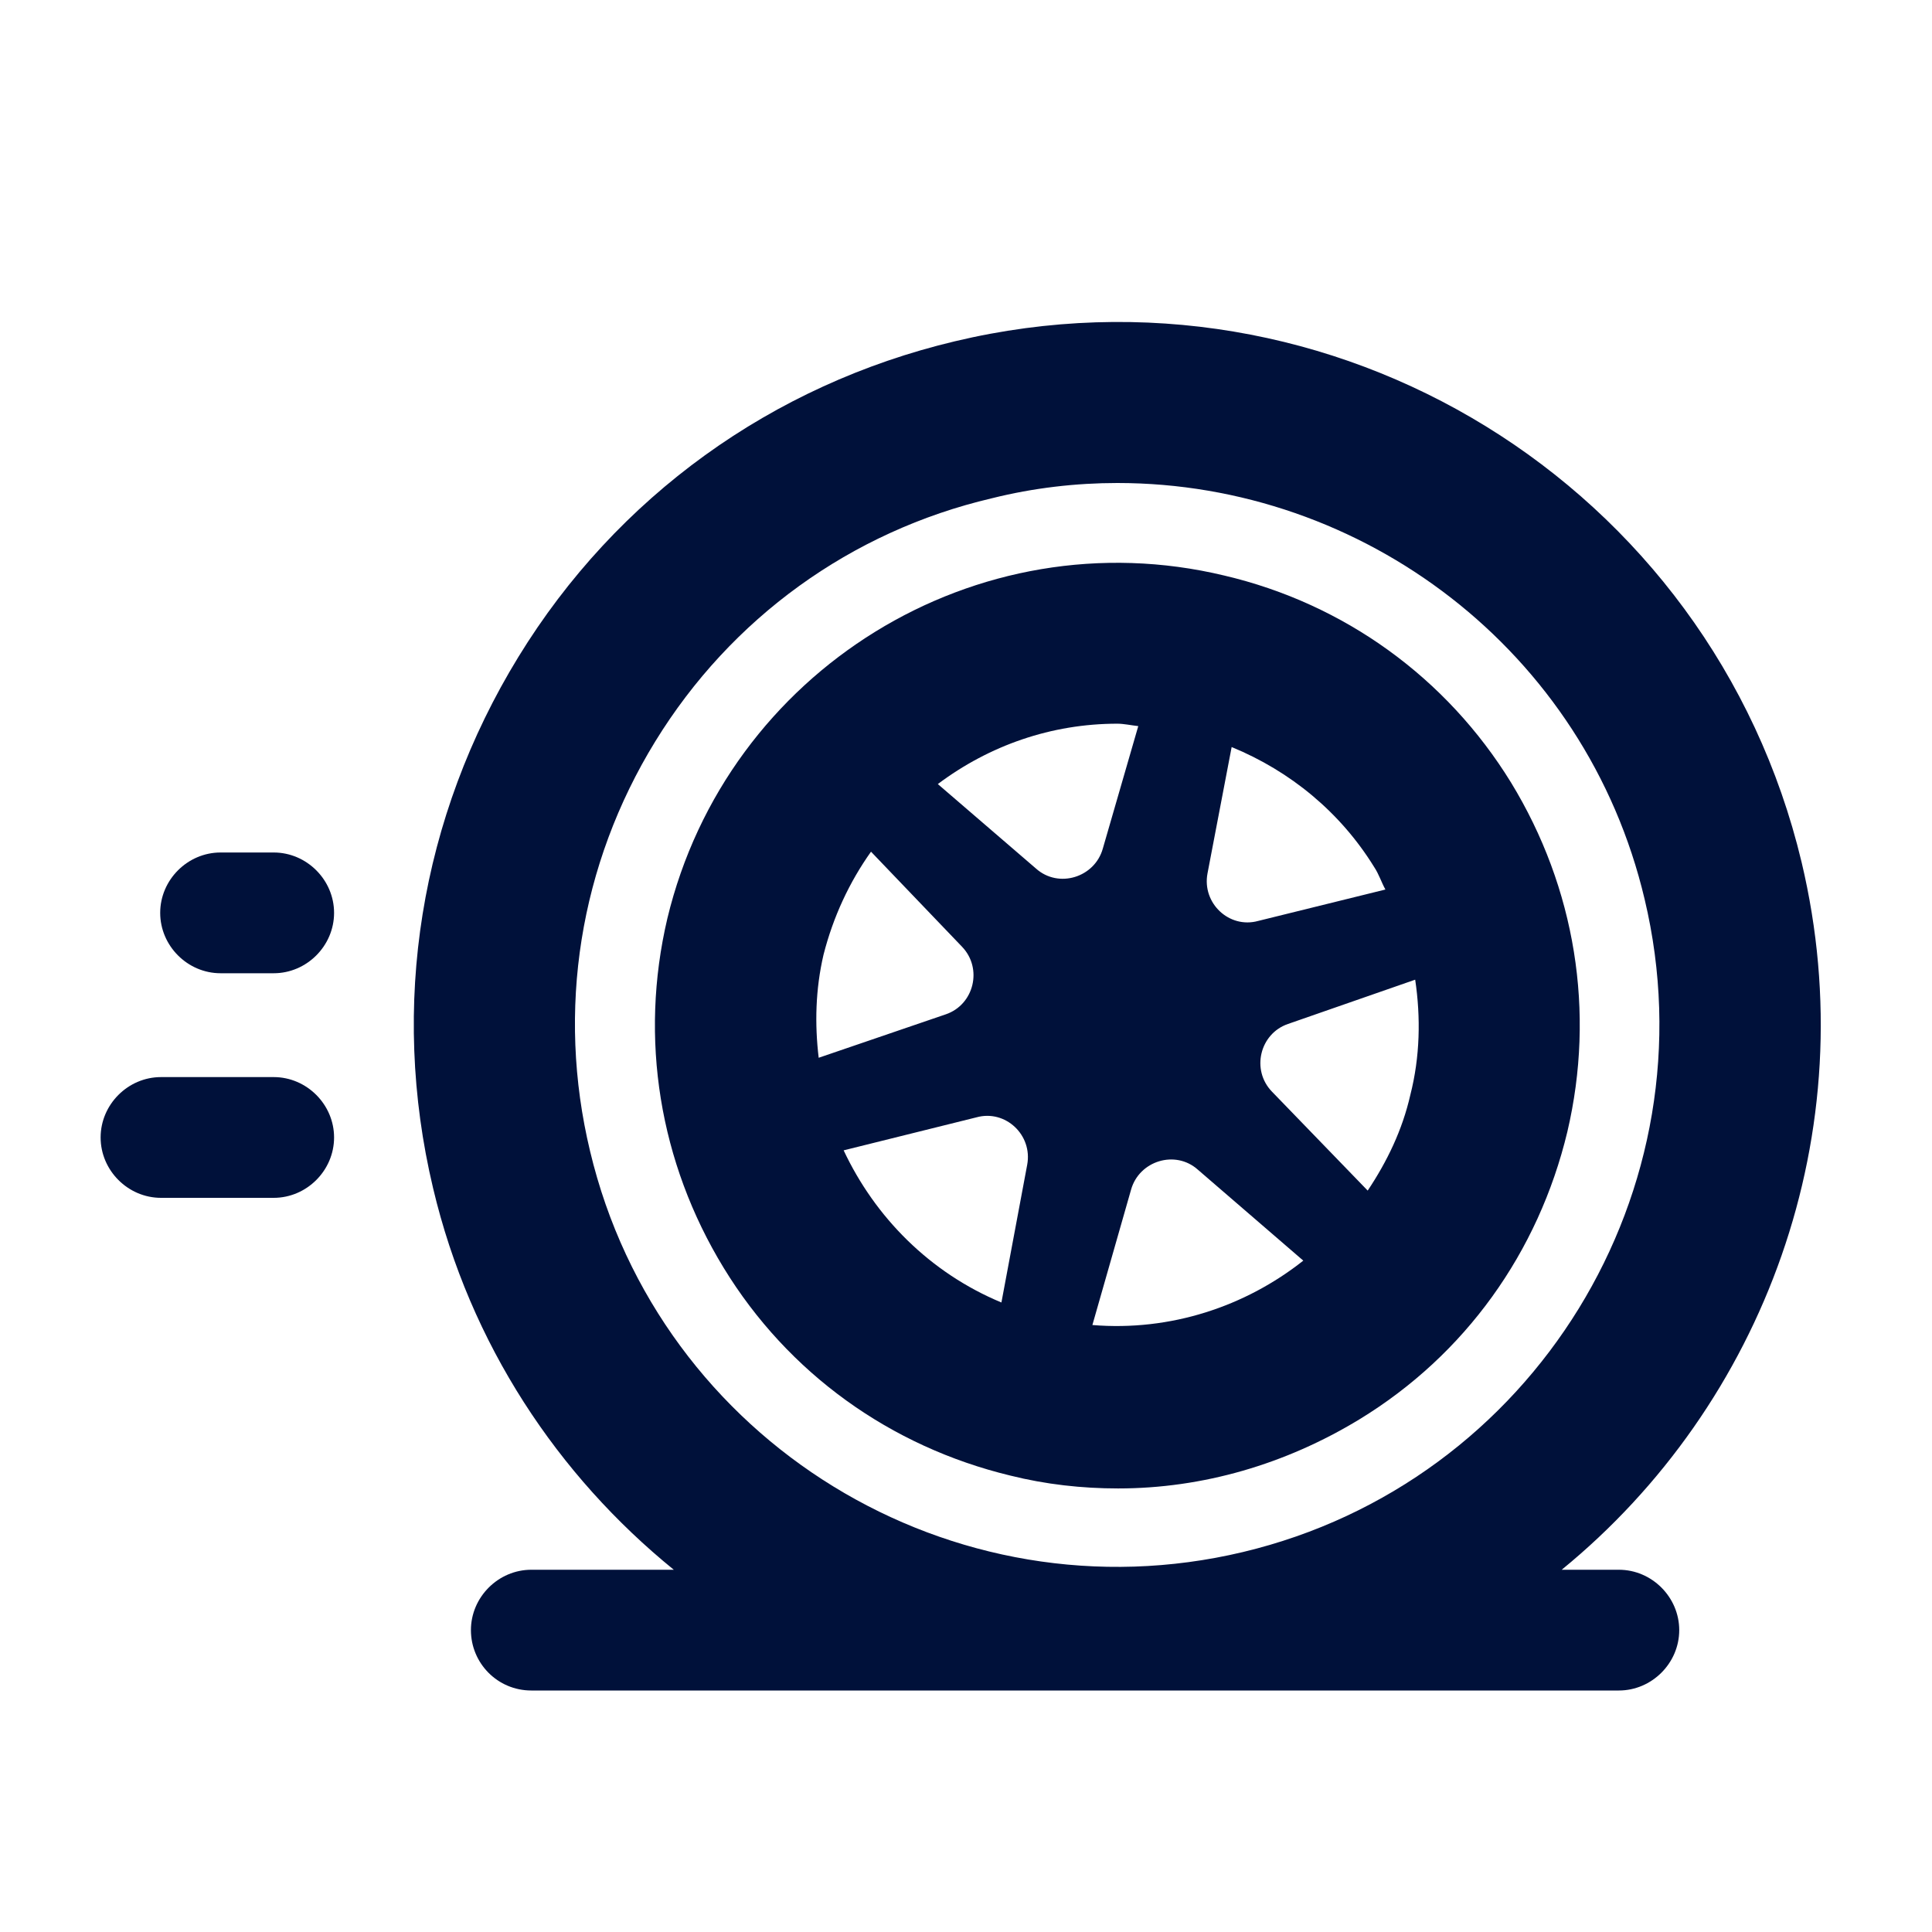
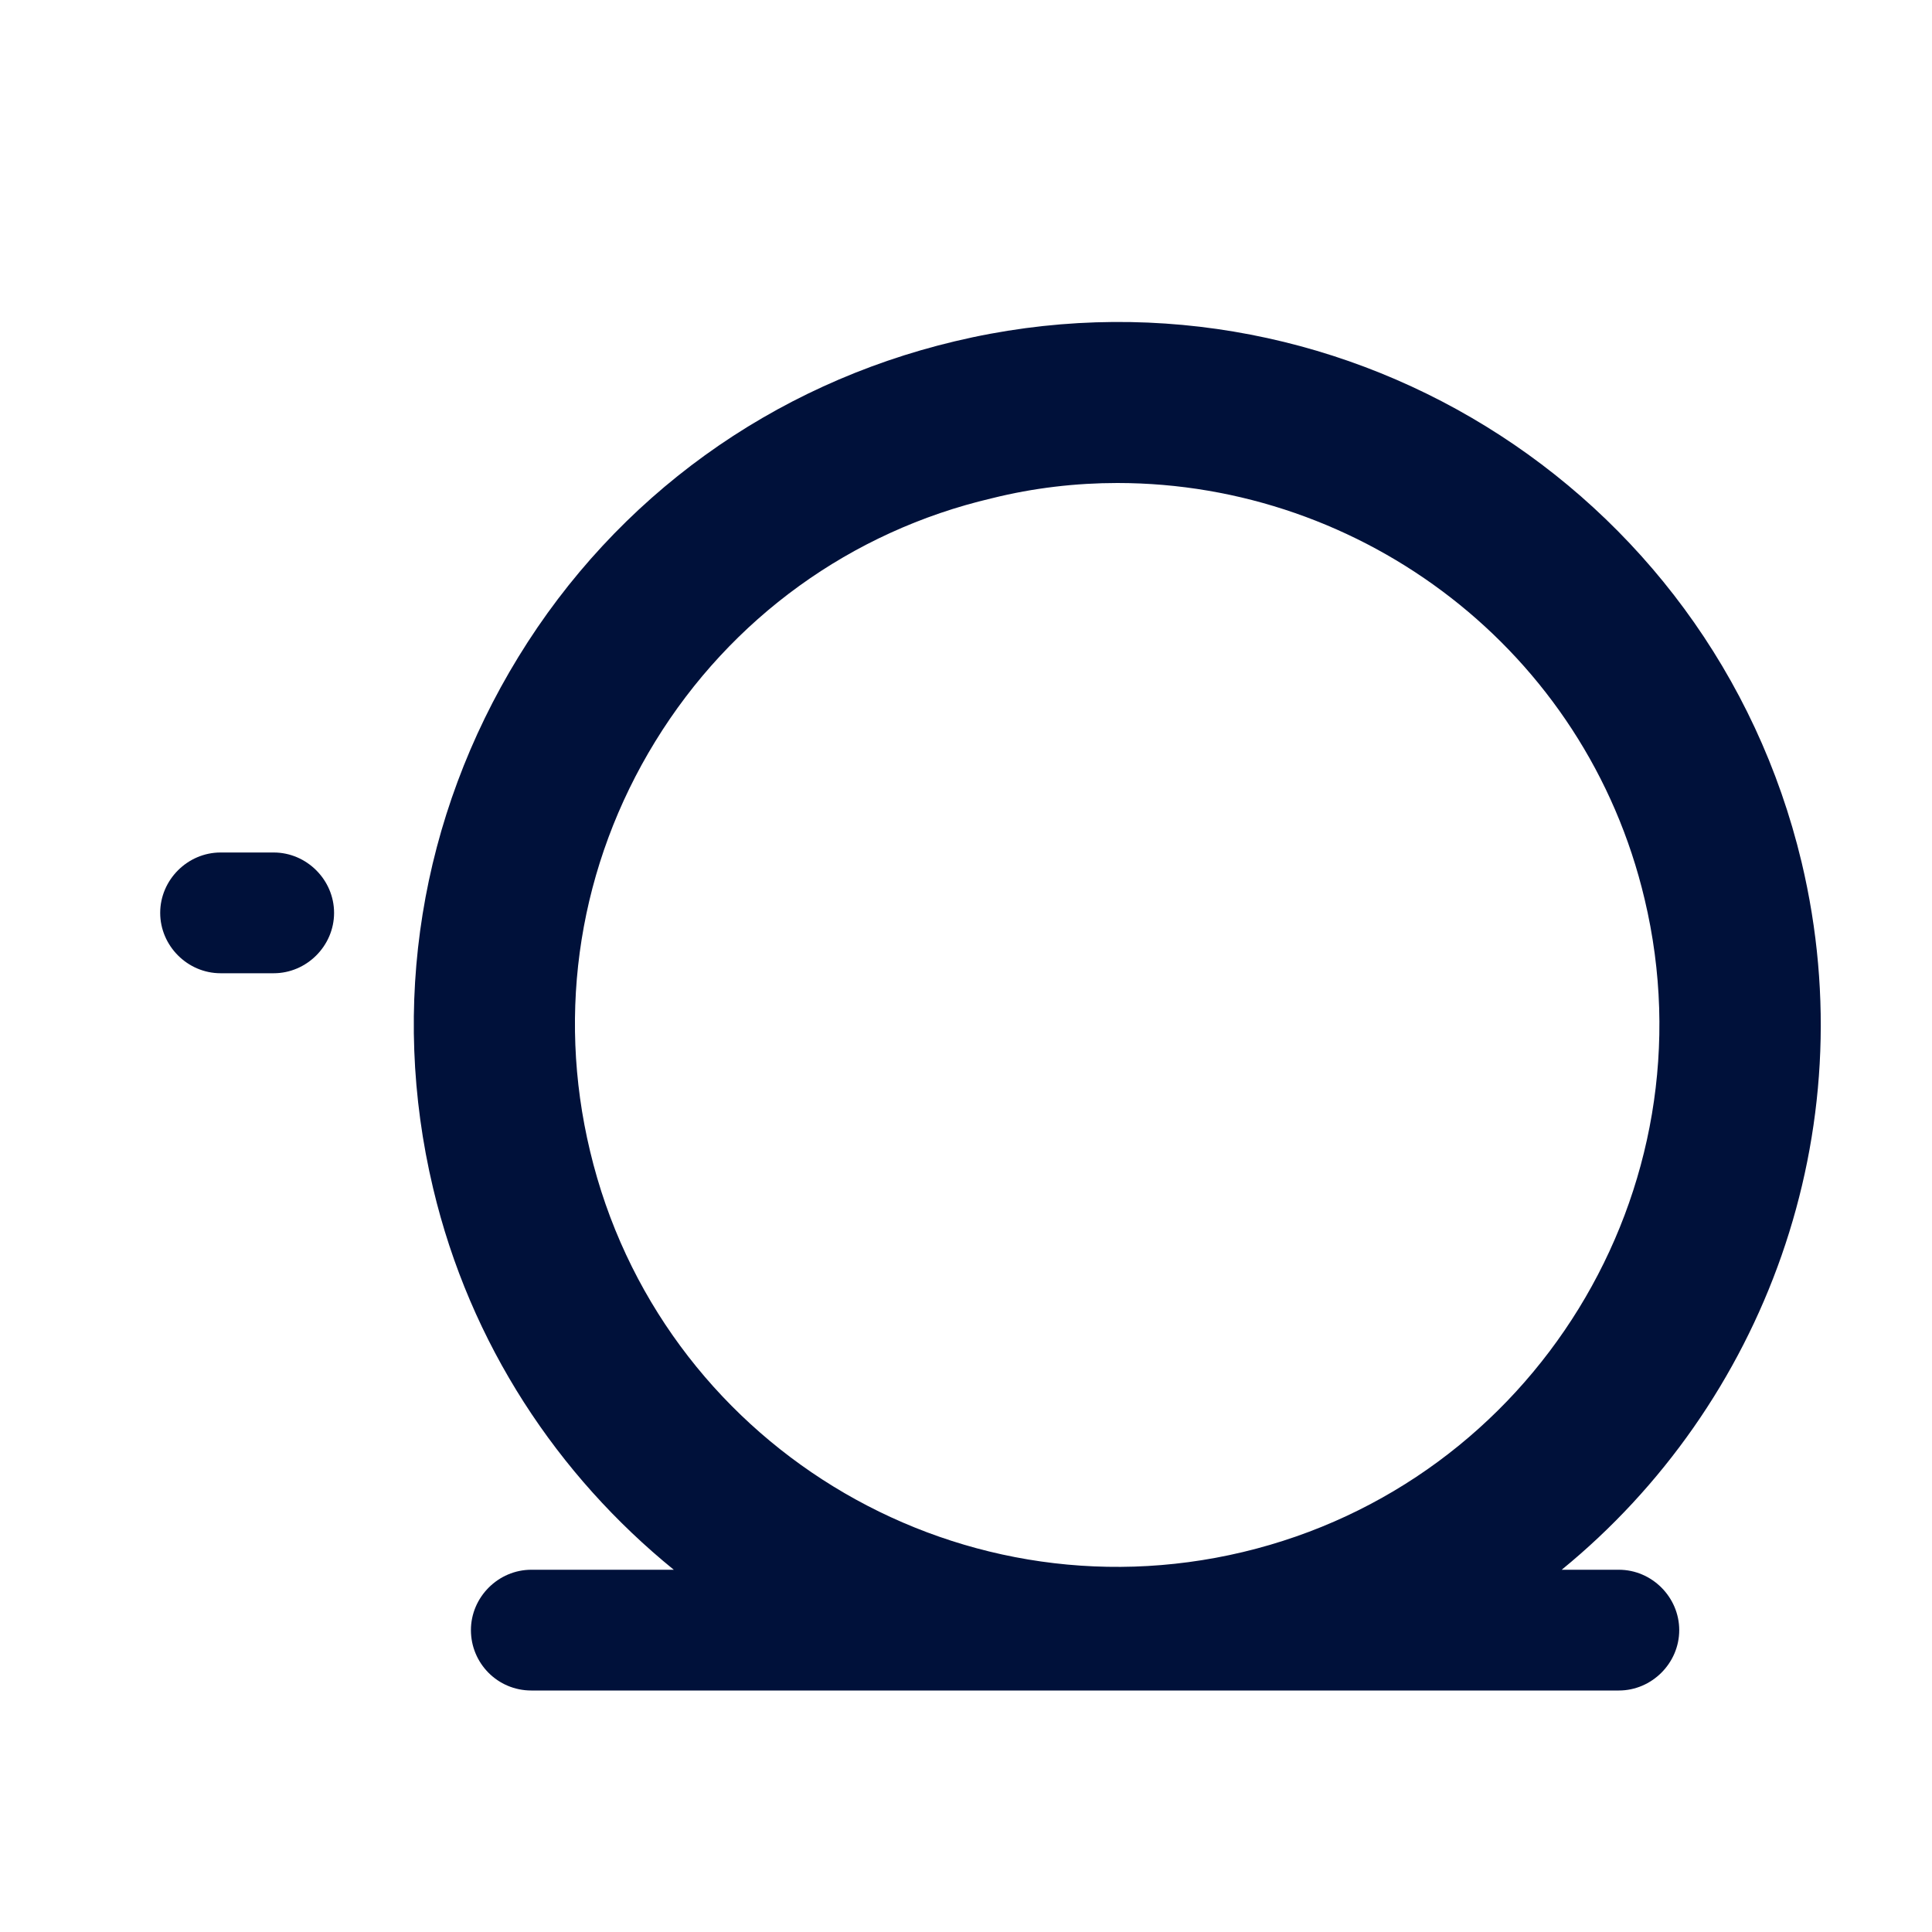
<svg xmlns="http://www.w3.org/2000/svg" width="24" height="24" viewBox="0 0 24 24" fill="none">
  <g id="Property 2=Run on Flat, Size=24px">
    <g id="Frame" clip-path="url(#clip0_6_3729)">
      <g id="Group">
-         <path id="Vector" d="M16.89 17.63C15.97 18.19 14.94 18.49 13.89 18.49C13.44 18.49 12.99 18.44 12.55 18.33C11.06 17.97 9.79 17.06 8.99 15.75C8.19 14.44 7.94 12.9 8.29 11.41C9.03 8.33 12.13 6.41 15.21 7.15C16.7 7.5 17.97 8.42 18.77 9.72C19.57 11.03 19.82 12.57 19.47 14.06C19.11 15.56 18.2 16.83 16.89 17.63ZM16.99 14.79C17.23 14.43 17.42 14.04 17.52 13.6C17.64 13.13 17.65 12.64 17.58 12.17L16 12.72C15.65 12.84 15.54 13.29 15.8 13.56L16.99 14.79ZM16.19 15.66L14.88 14.53C14.6 14.28 14.15 14.42 14.05 14.78L13.57 16.46C14.54 16.54 15.47 16.23 16.19 15.66ZM12.44 16.18L12.76 14.47C12.83 14.1 12.49 13.78 12.13 13.88L10.48 14.29C10.87 15.12 11.55 15.81 12.44 16.18ZM10.82 10.58C10.55 10.96 10.35 11.39 10.23 11.86C10.13 12.29 10.12 12.72 10.17 13.14L11.75 12.6C12.1 12.48 12.21 12.03 11.95 11.76L10.82 10.58ZM13.88 8.99C13.06 8.99 12.29 9.26 11.65 9.74L12.87 10.79C13.15 11.04 13.6 10.9 13.7 10.54L14.14 9.02C14.05 9.01 13.96 8.99 13.88 8.99ZM15.3 9.28L15 10.85C14.93 11.22 15.27 11.54 15.63 11.44L17.21 11.05C17.16 10.96 17.13 10.86 17.07 10.77C16.65 10.09 16.03 9.58 15.3 9.28Z" fill="#00113A" />
-         <path id="Vector_2" d="M3.4 13.38H2C1.59 13.38 1.25 13.72 1.25 14.13C1.25 14.54 1.59 14.88 2 14.88H3.4C3.81 14.88 4.15 14.54 4.15 14.13C4.15 13.72 3.81 13.38 3.4 13.38Z" fill="#00113A" />
        <path id="Vector_3" d="M3.4 10.59H2.74C2.33 10.59 1.99 10.93 1.99 11.34C1.99 11.75 2.33 12.09 2.74 12.09H3.4C3.81 12.09 4.15 11.75 4.15 11.34C4.15 10.93 3.81 10.59 3.4 10.59Z" fill="#00113A" />
        <path id="Vector_4" d="M20.11 19.5H19.4C21.91 17.45 23.18 14.07 22.38 10.71C21.26 6.02 16.55 3.12 11.86 4.24C9.59 4.78 7.66 6.17 6.44 8.16C5.22 10.15 4.84 12.49 5.38 14.76C5.84 16.7 6.93 18.33 8.37 19.5H6.6C6.19 19.5 5.85 19.84 5.85 20.25C5.85 20.66 6.18 21 6.6 21H20.11C20.52 21 20.86 20.66 20.86 20.25C20.86 19.84 20.52 19.5 20.11 19.5ZM7.33 14.3C6.91 12.55 7.2 10.74 8.14 9.21C9.08 7.68 10.57 6.6 12.32 6.19C12.84 6.06 13.37 6 13.88 6C16.93 6 19.7 8.08 20.43 11.17C21.29 14.78 19.05 18.42 15.44 19.28C11.83 20.14 8.19 17.91 7.33 14.3Z" fill="#00113A" />
      </g>
    </g>
  </g>
  <defs>
    <clipPath id="clip0_6_3729">
      <rect width="21.62" height="17" fill="white" transform="translate(1 4)" />
    </clipPath>
  </defs>
</svg>